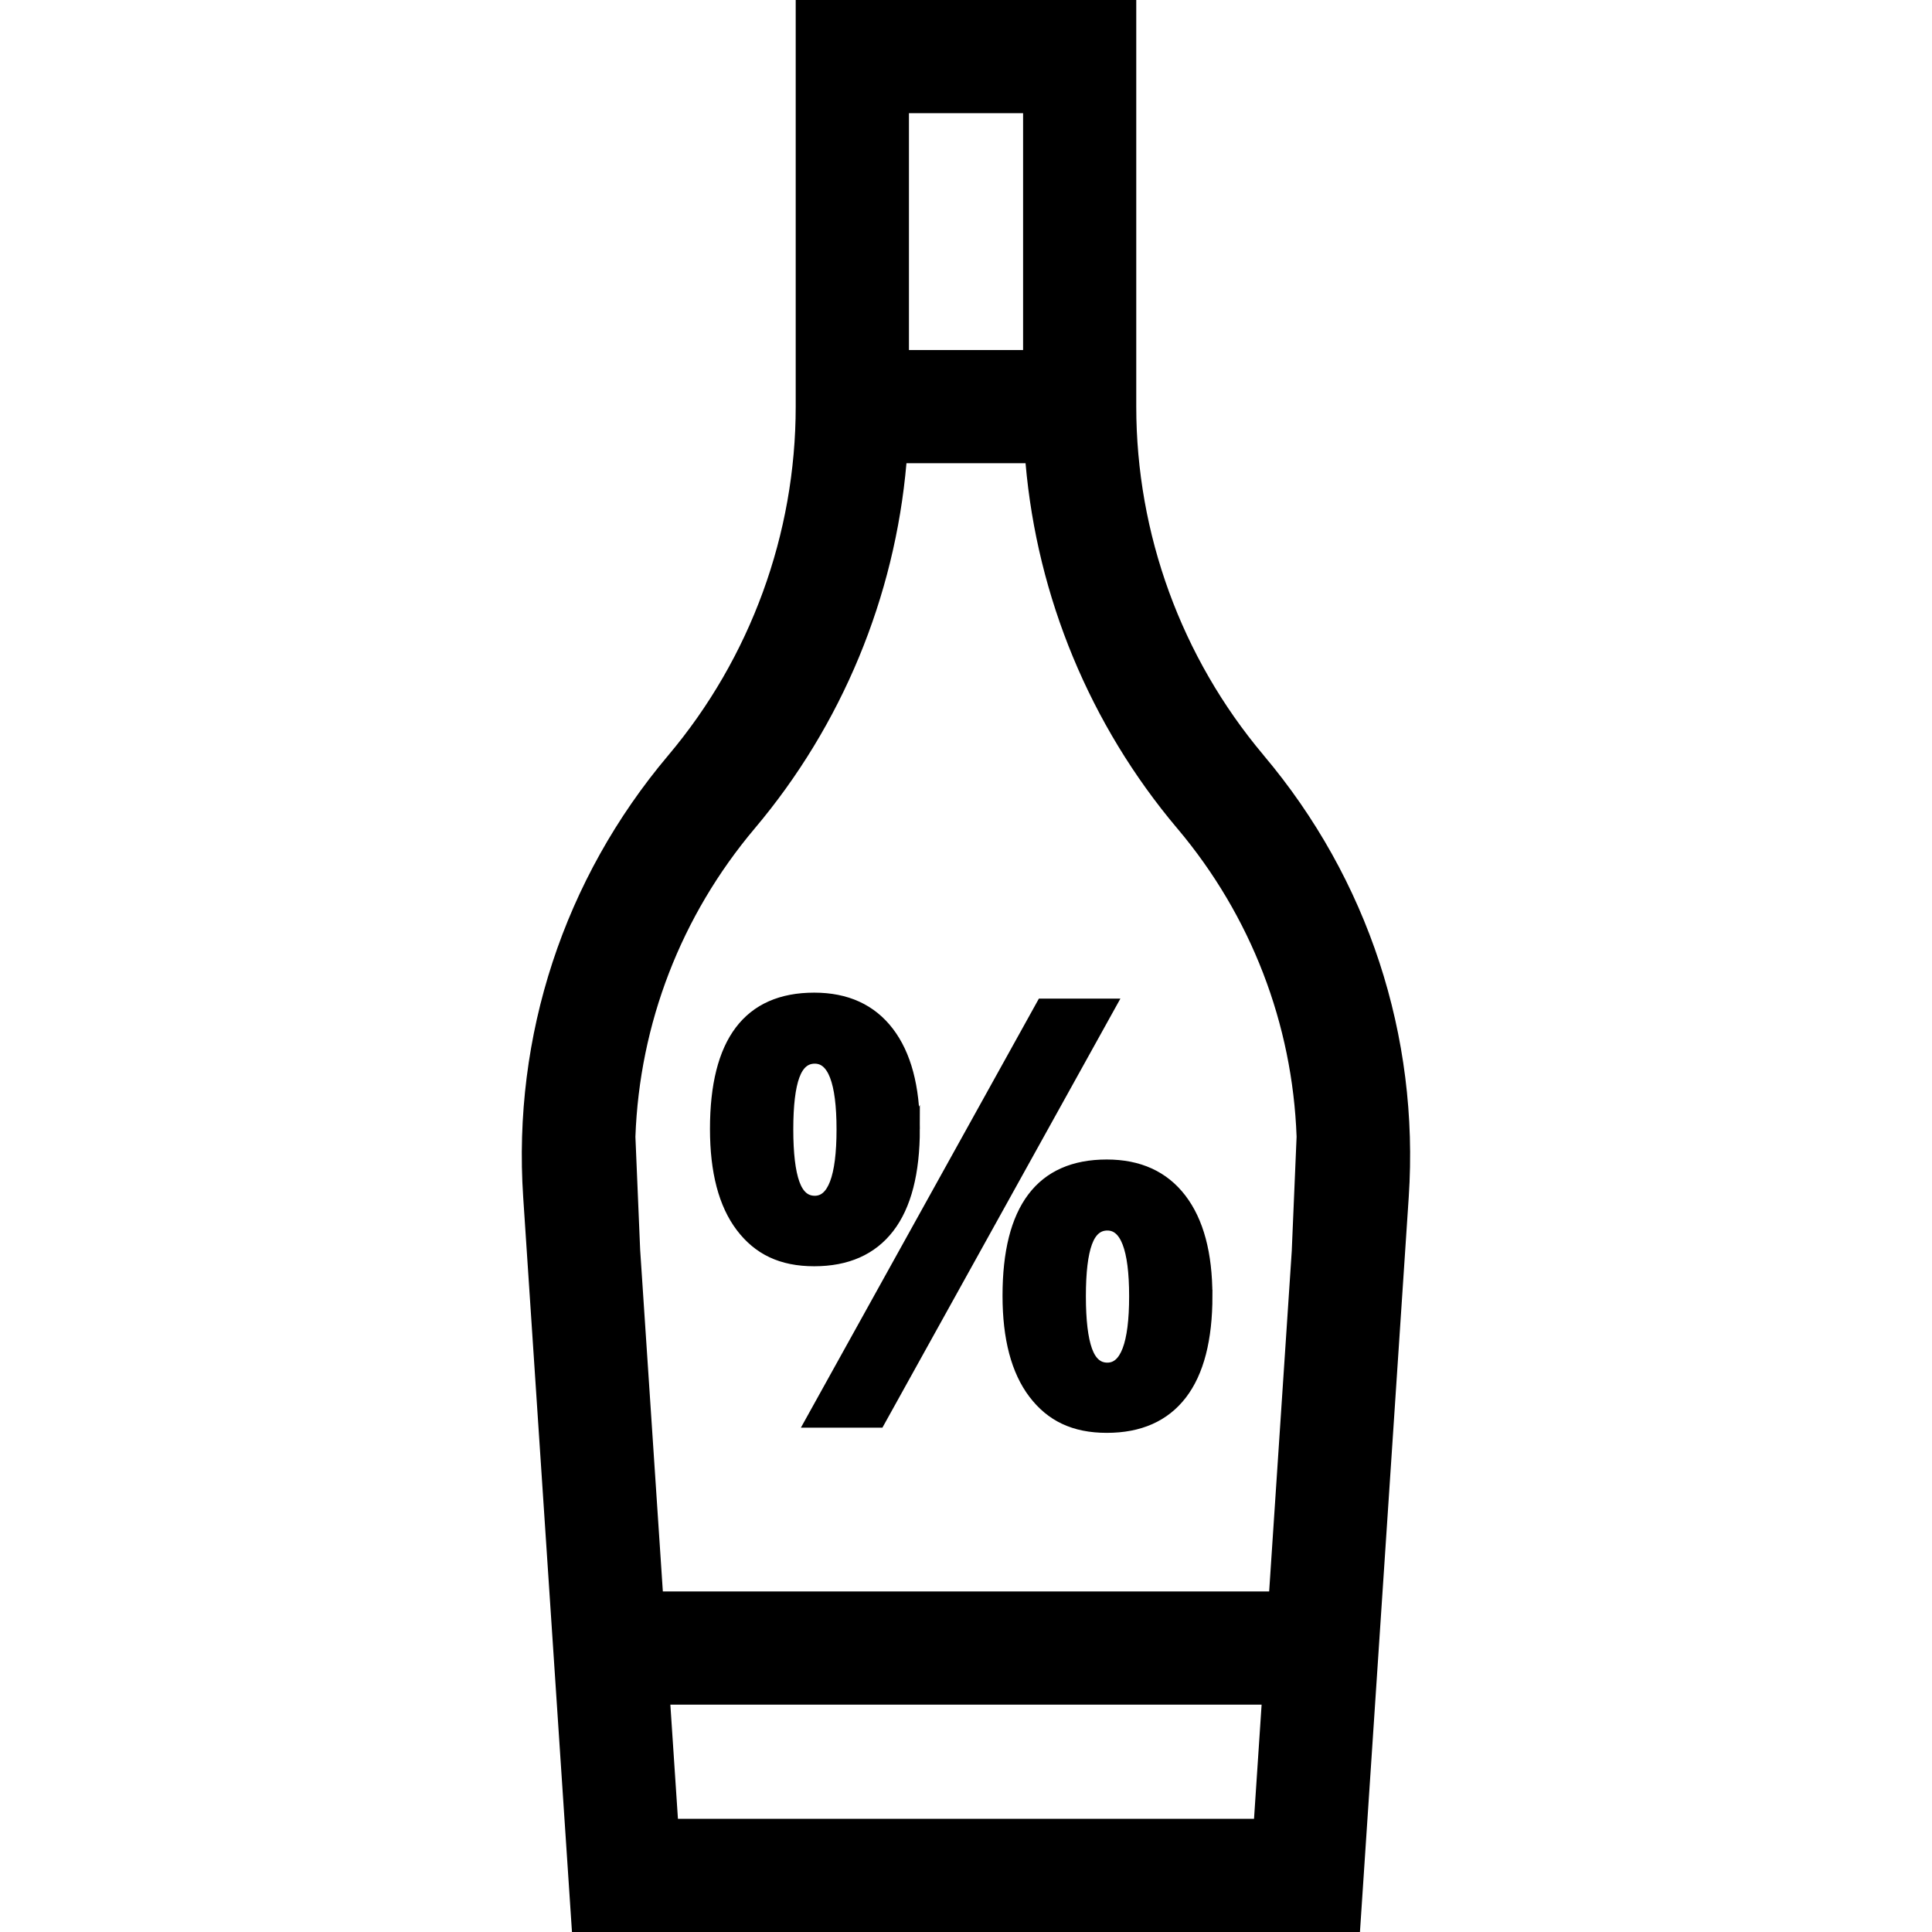
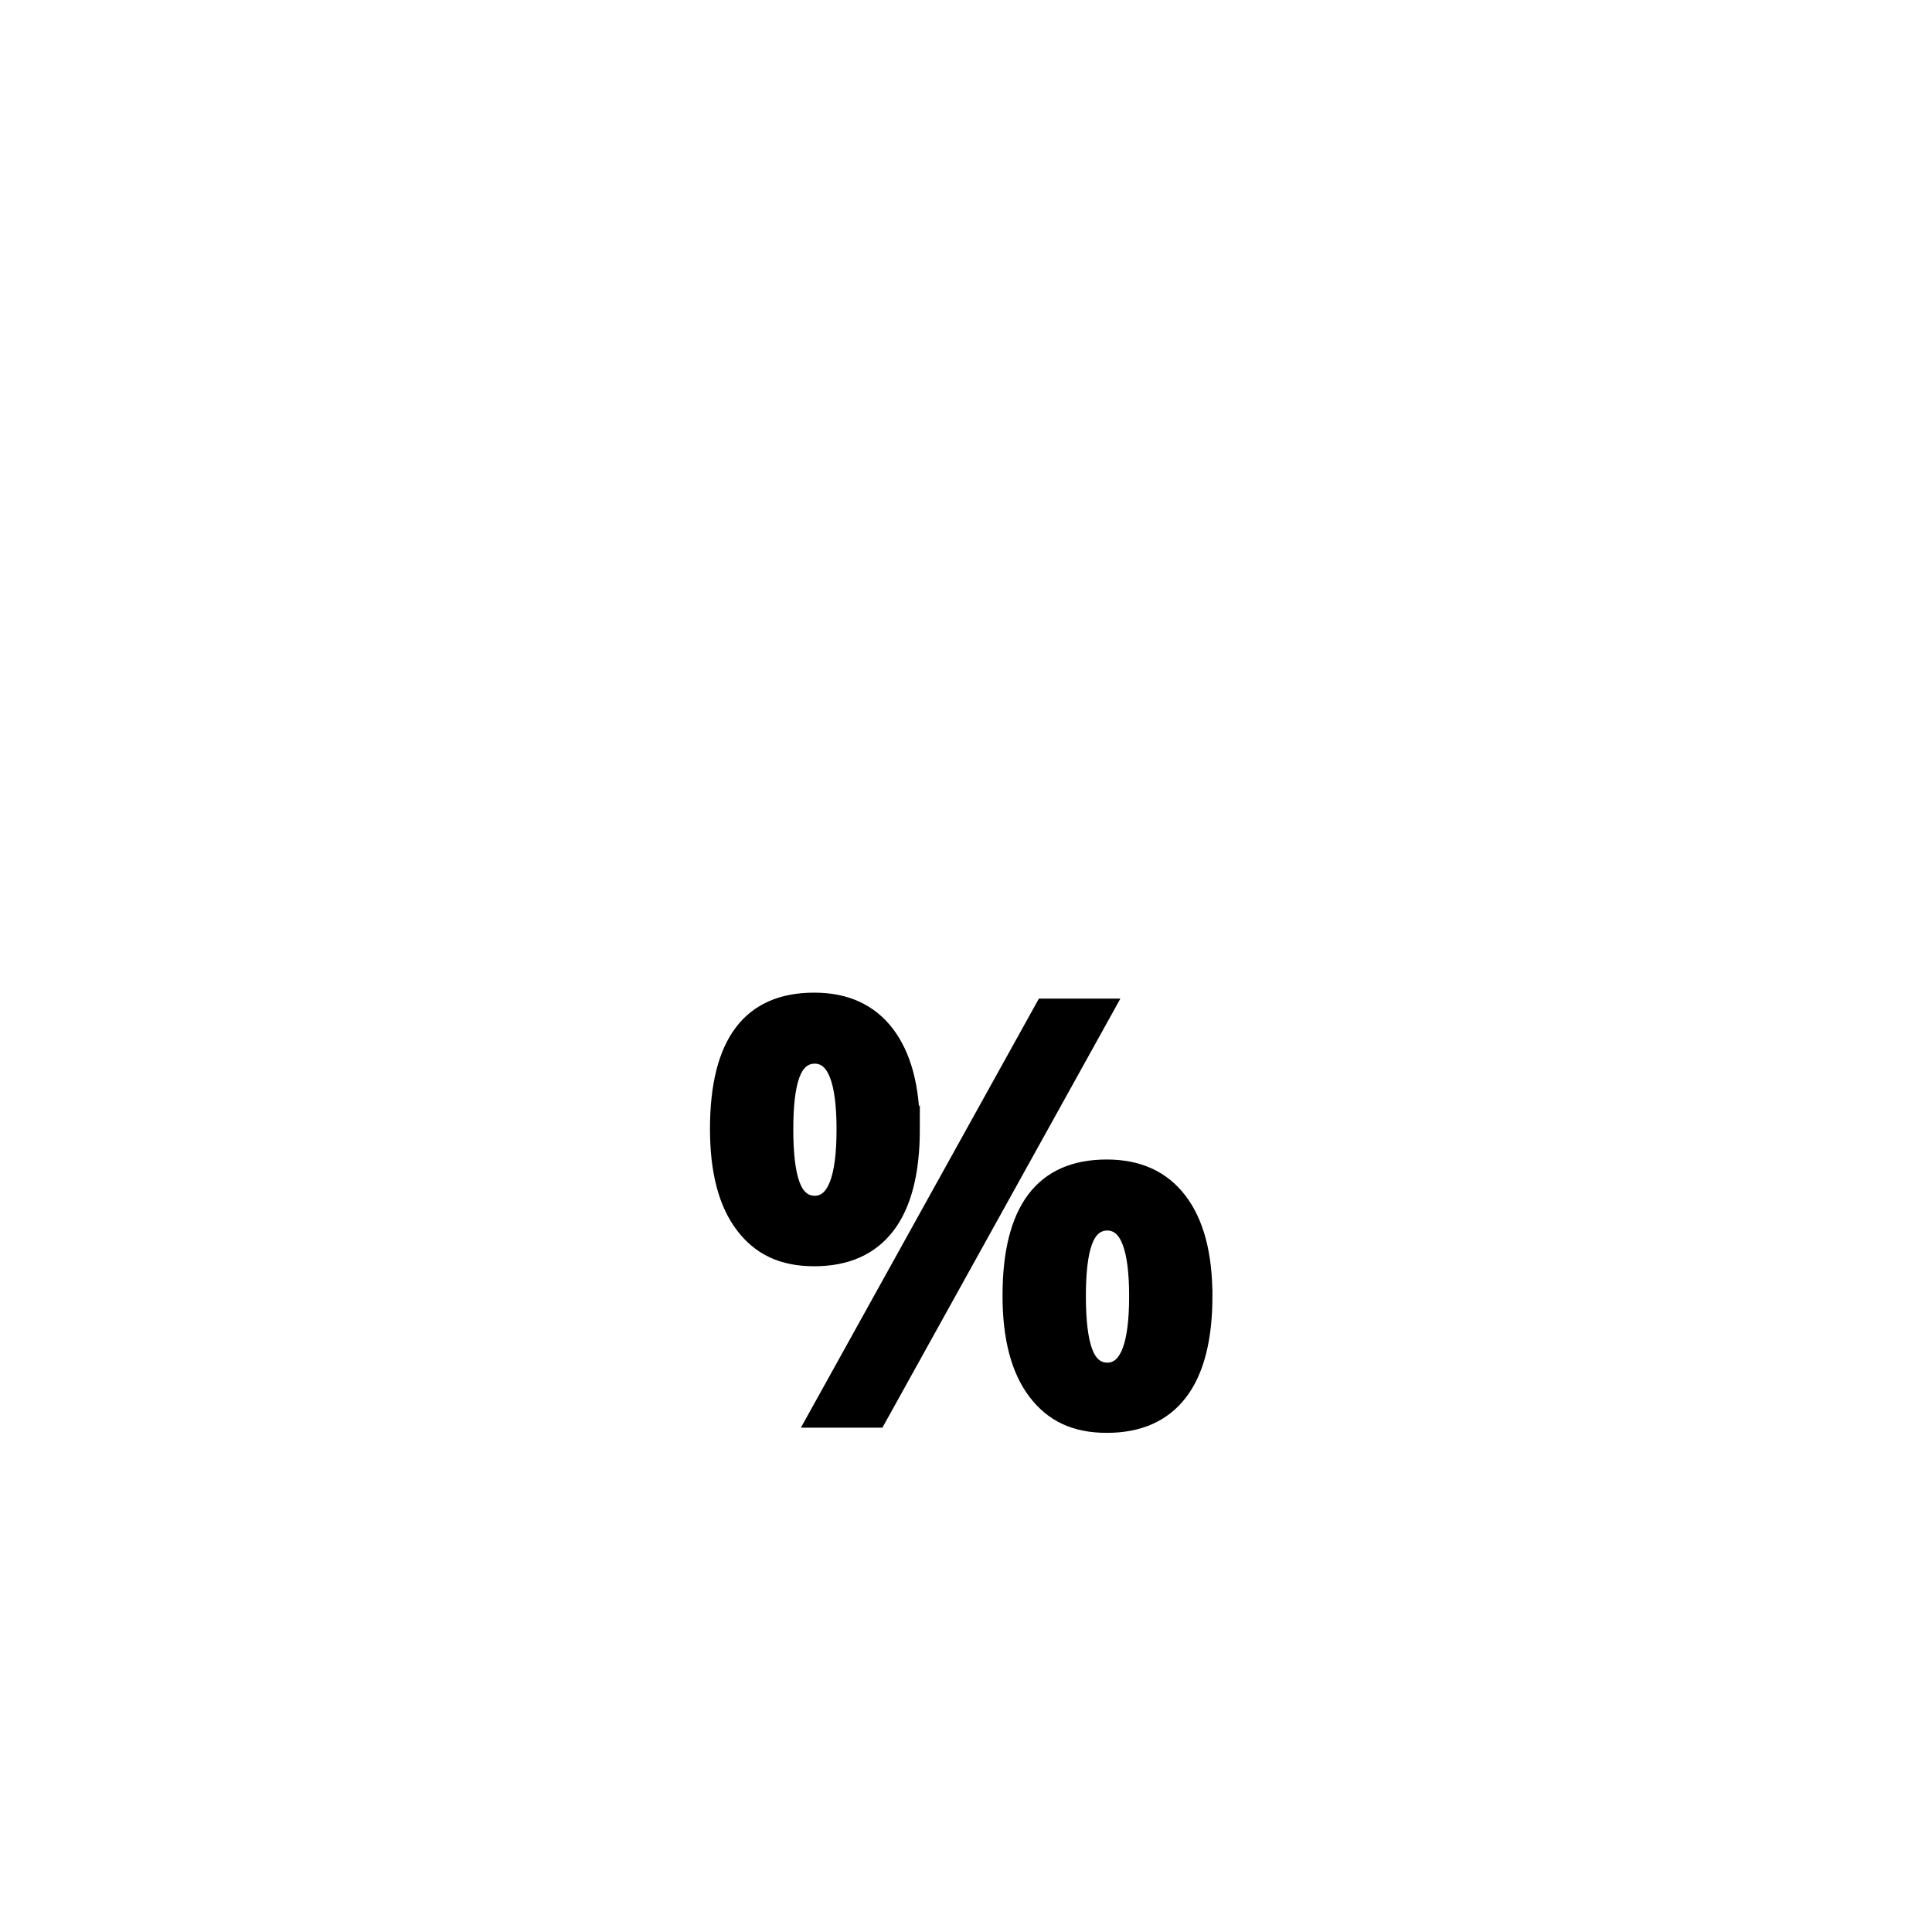
<svg xmlns="http://www.w3.org/2000/svg" id="Capa_1" viewBox="0 0 512 512">
  <defs>
    <style>.cls-1{stroke:#000;stroke-miterlimit:10;stroke-width:3px;}</style>
  </defs>
-   <path d="m334.9,200.18h0l-.14-.17c-21.69-25.79-33.64-58.54-33.64-92.25V0h-90.25v107.76c0,33.78-12,66.6-33.78,92.42-27.63,32.74-41.28,74.32-38.44,117.07l12.93,194.76h208.82l12.93-194.76c2.84-42.75-10.81-84.32-38.44-117.07ZM240.88,30h30.25v62.76h-30.25V30Zm91.46,452h-152.68l-2.01-30.25h156.69l-2.01,30.25Zm10.01-150.75l-6.01,90.5h-160.68l-6.01-90.5-1.26-30c1.09-29.95,12.08-58.54,31.64-81.73,23.1-27.38,37.1-61.28,40.19-96.76h31.56c3.09,35.48,17.09,69.38,40.19,96.76l.09.1c19.51,23.16,30.46,51.72,31.55,81.62l-1.27,30Z" />
  <path class="cls-1" d="m242.27,299.16c0,11.61-2.25,20.33-6.74,26.16-4.49,5.83-11.08,8.75-19.76,8.75s-14.77-2.99-19.31-8.97c-4.54-5.98-6.81-14.63-6.81-25.93,0-23.07,8.71-34.61,26.12-34.61,8.53,0,15.08,2.99,19.65,8.97,4.57,5.98,6.85,14.53,6.85,25.63Zm-33.54.15c0,6.41.57,11.19,1.7,14.35,1.14,3.16,2.96,4.73,5.49,4.73,4.85,0,7.27-6.36,7.27-19.08s-2.42-18.93-7.27-18.93c-2.52,0-4.35,1.55-5.49,4.66-1.14,3.1-1.7,7.86-1.7,14.27Zm85.64-33.17l-61.41,110.71h-18.17l61.41-110.71h18.17Zm25.44,77.24c0,11.56-2.25,20.25-6.74,26.09-4.49,5.83-11.08,8.75-19.76,8.75s-14.77-2.99-19.31-8.97c-4.54-5.98-6.82-14.6-6.82-25.86,0-23.07,8.71-34.61,26.12-34.61,8.53,0,15.08,2.99,19.65,8.97,4.57,5.98,6.85,14.53,6.85,25.63Zm-33.54.15c0,6.41.57,11.19,1.7,14.35,1.14,3.16,2.96,4.73,5.49,4.73,4.85,0,7.27-6.36,7.27-19.08s-2.42-18.93-7.27-18.93c-2.52,0-4.35,1.55-5.49,4.66-1.14,3.1-1.7,7.86-1.7,14.27Z" />
</svg>